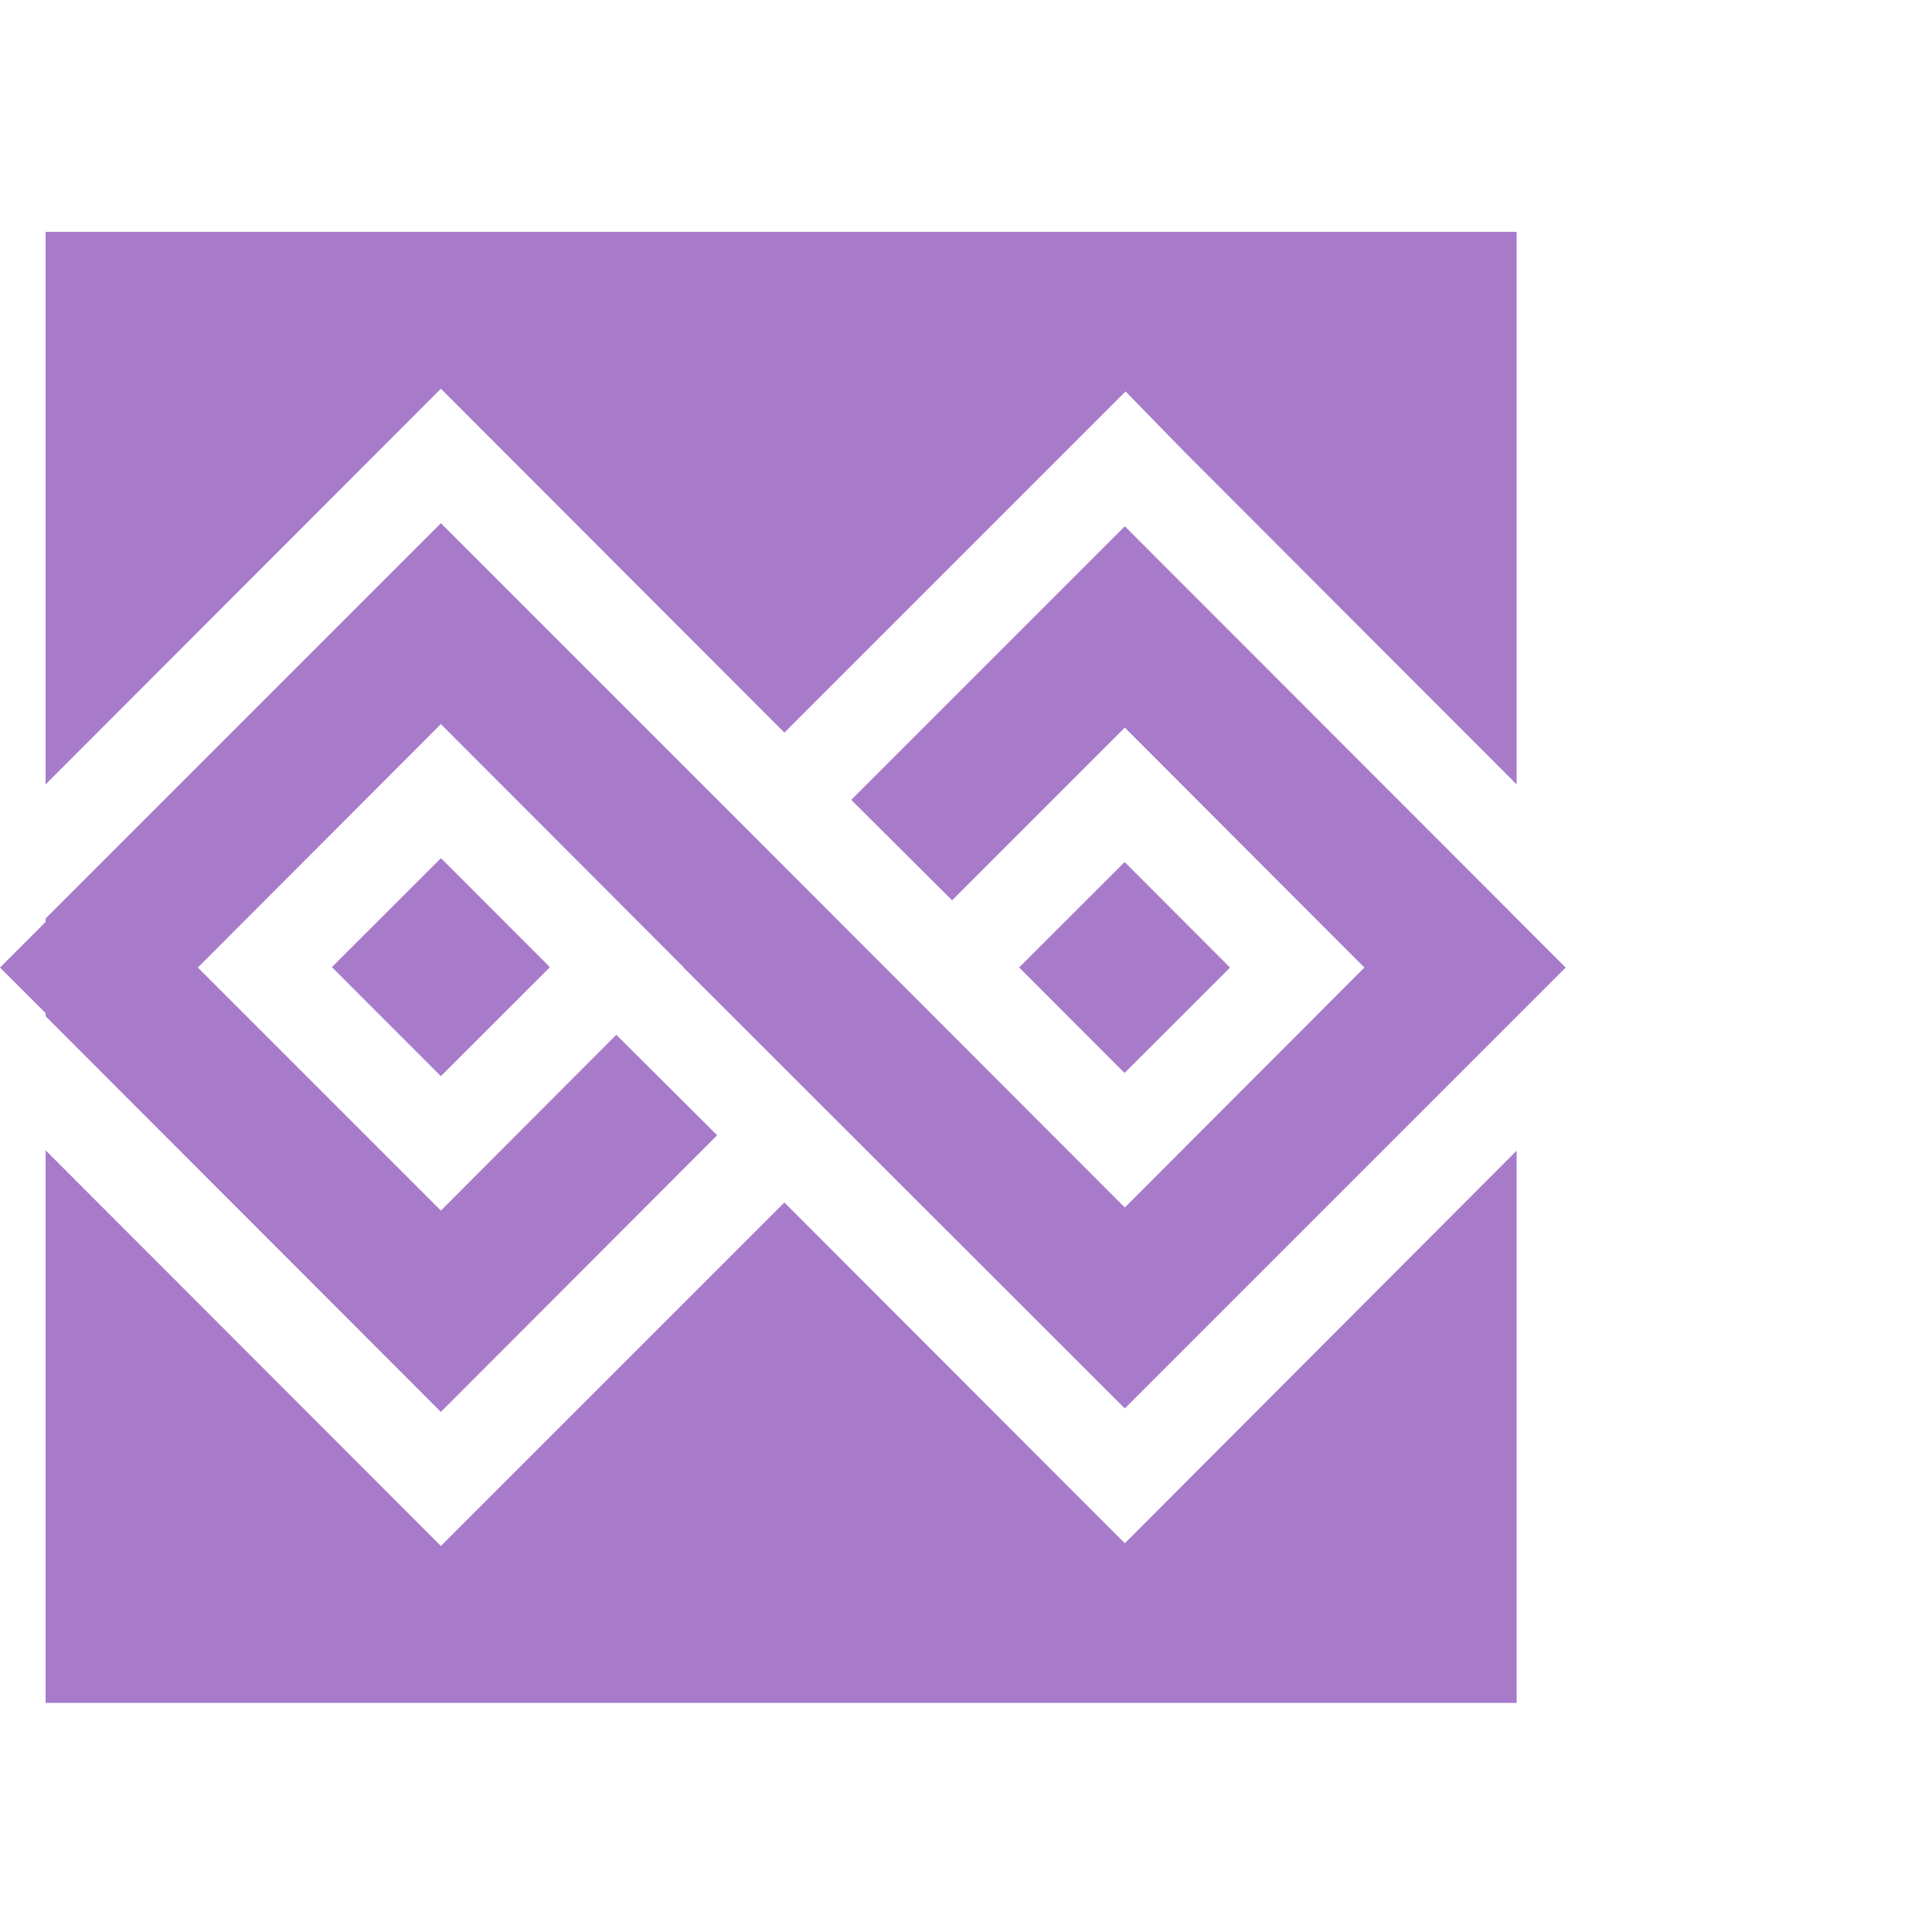
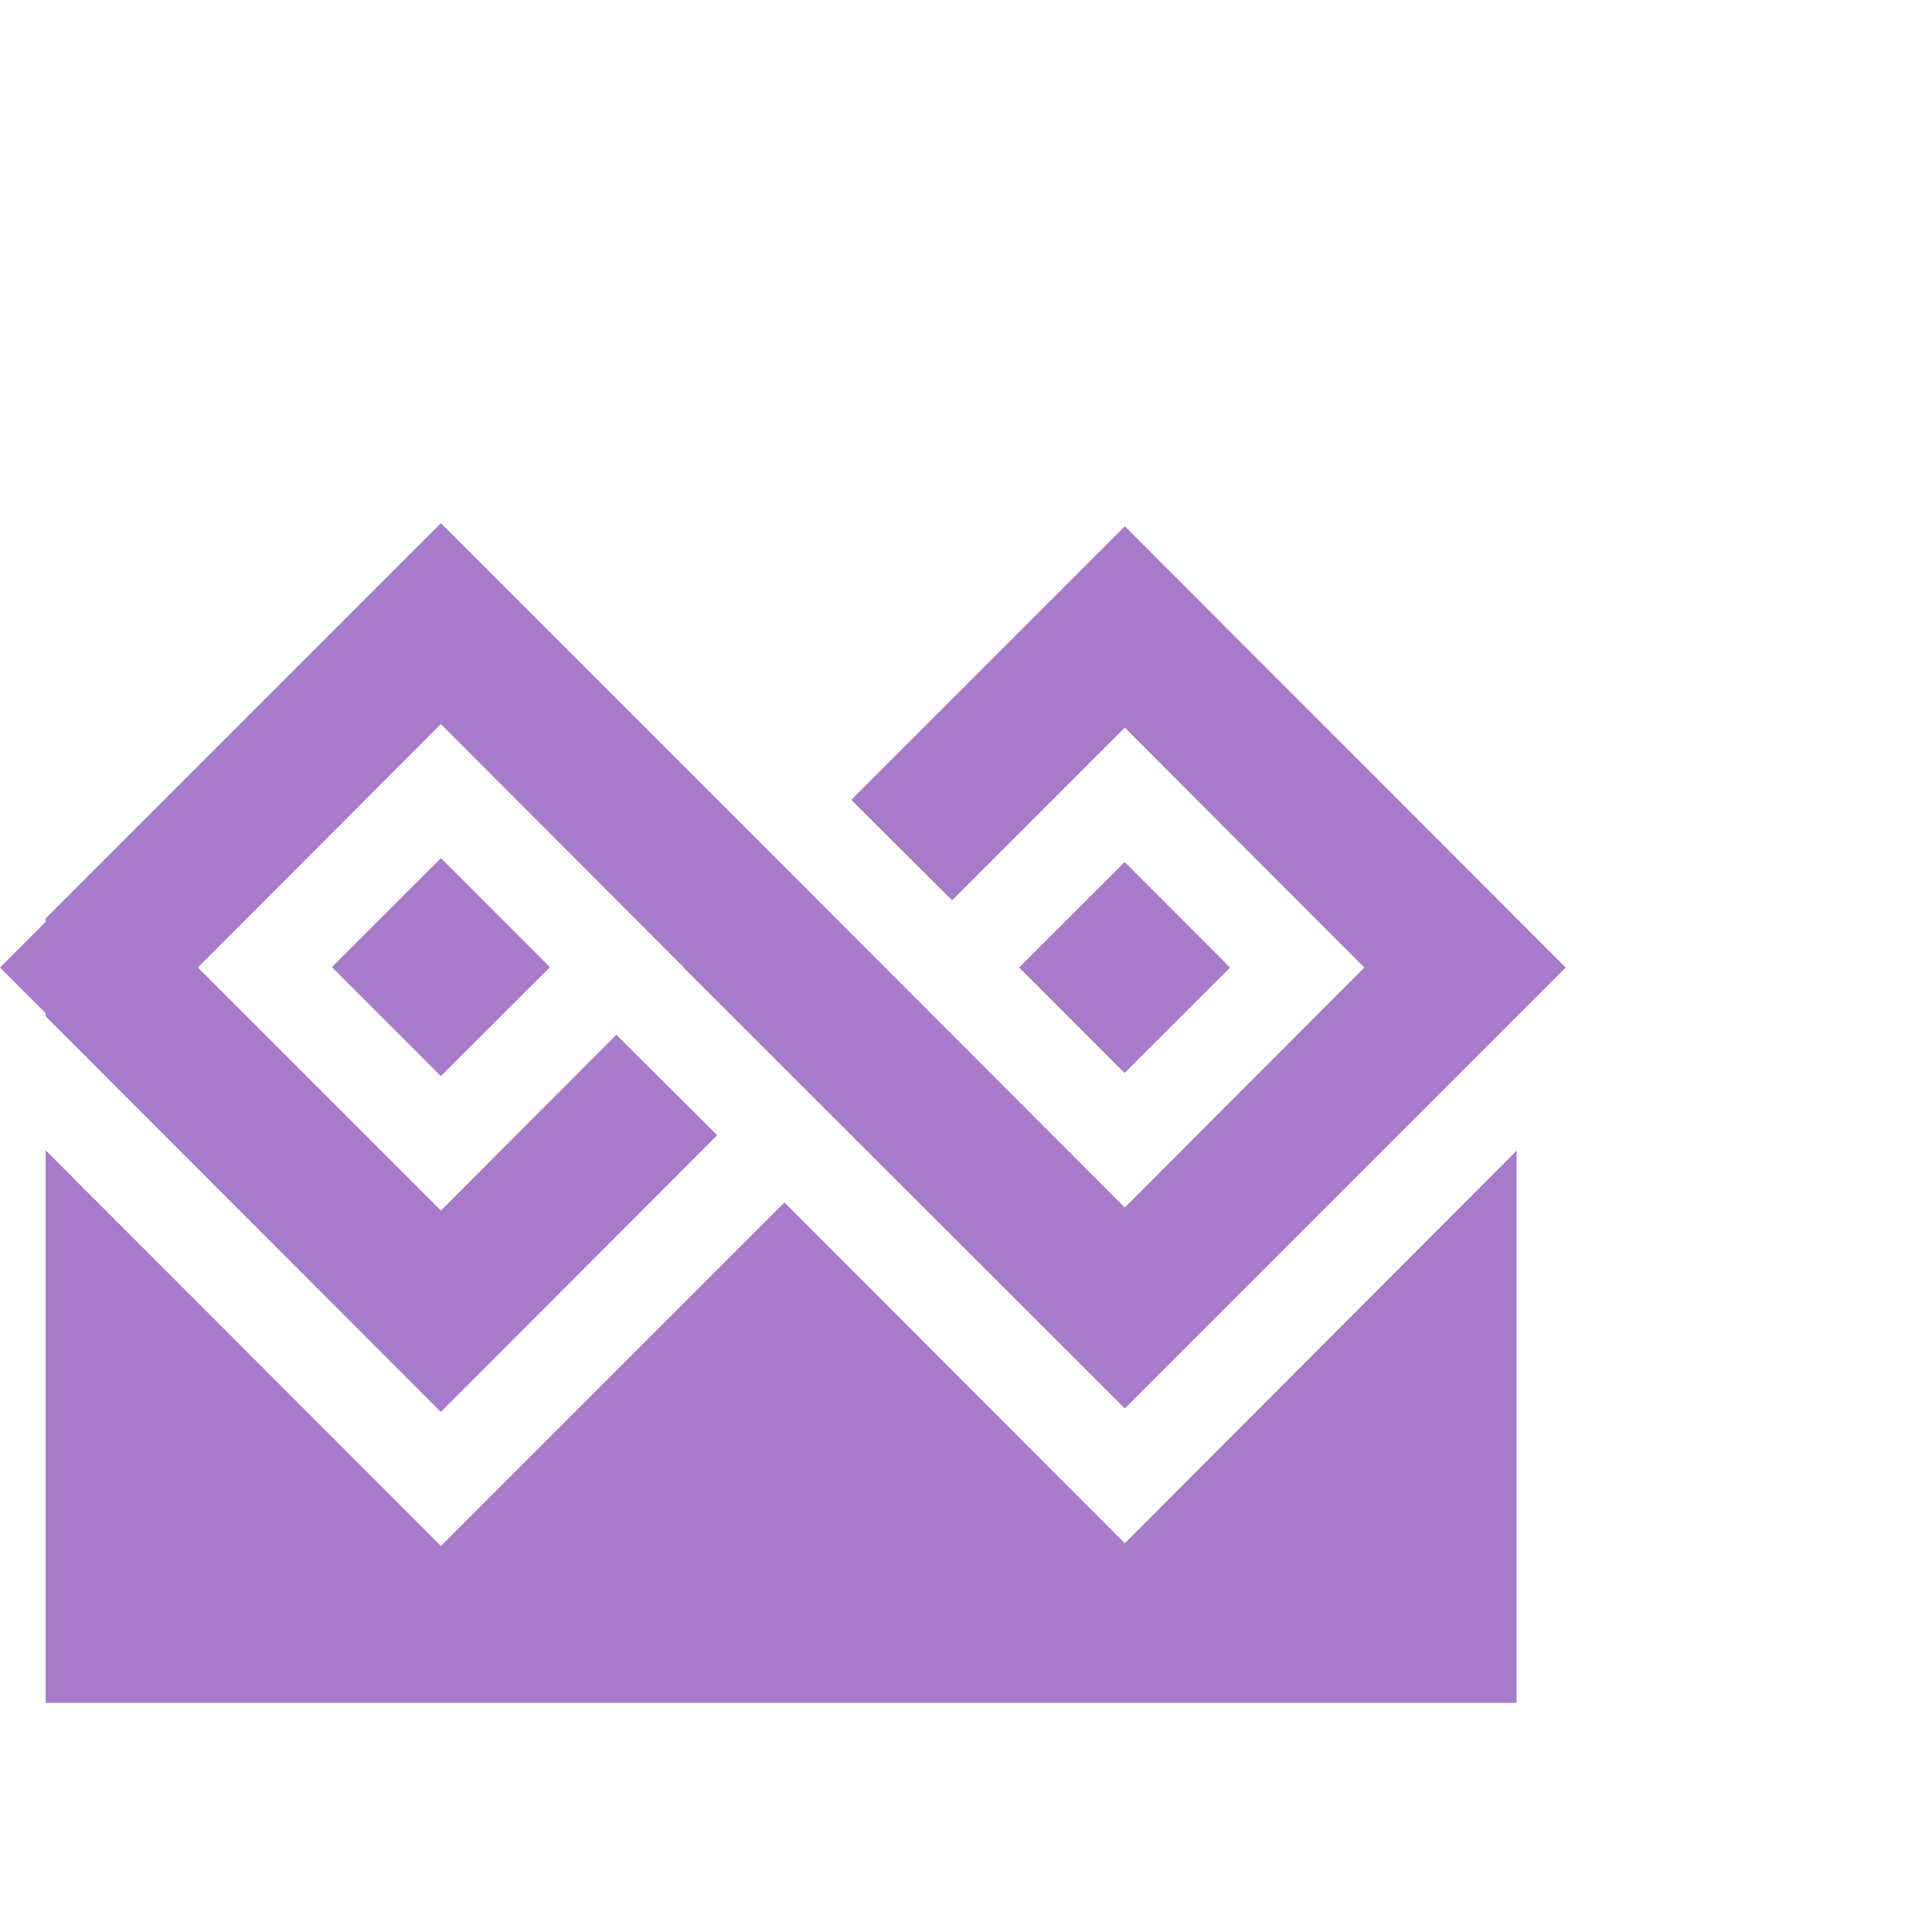
<svg xmlns="http://www.w3.org/2000/svg" id="Layer_1" data-name="Layer 1" viewBox="0 0 50 50">
  <defs>
    <style>.cls-1{fill:#a77bca;}</style>
  </defs>
  <title>appreseller-productsSection-icon</title>
  <polygon class="cls-1" points="20.3 31.12 11.41 40.01 1.18 29.77 1.18 44.07 39.25 44.07 39.25 29.78 29.11 39.94 20.3 31.12" />
  <rect class="cls-1" x="9.42" y="23.04" width="3.99" height="3.99" transform="translate(-14.36 15.39) rotate(-44.98)" />
  <rect class="cls-1" x="27.17" y="23.11" width="3.86" height="3.86" transform="translate(-9.18 27.89) rotate(-44.97)" />
-   <polygon class="cls-1" points="20.3 18.96 29.13 10.13 30.63 11.67 39.25 20.3 39.25 6 1.18 6 1.18 20.3 11.41 10.06 20.3 18.96" />
  <polygon class="cls-1" points="1.18 26.3 11.41 36.54 18.56 29.38 15.95 26.78 11.41 31.33 5.12 25.04 11.41 18.74 17.7 25.04 17.69 25.04 29.11 36.45 40.52 25.04 29.11 13.62 22.03 20.7 24.64 23.3 29.11 18.83 35.31 25.04 29.11 31.25 19.62 21.75 19.62 21.75 11.41 13.54 1.18 23.77 1.18 23.86 0 25.04 1.18 26.22 1.18 26.3" />
</svg>